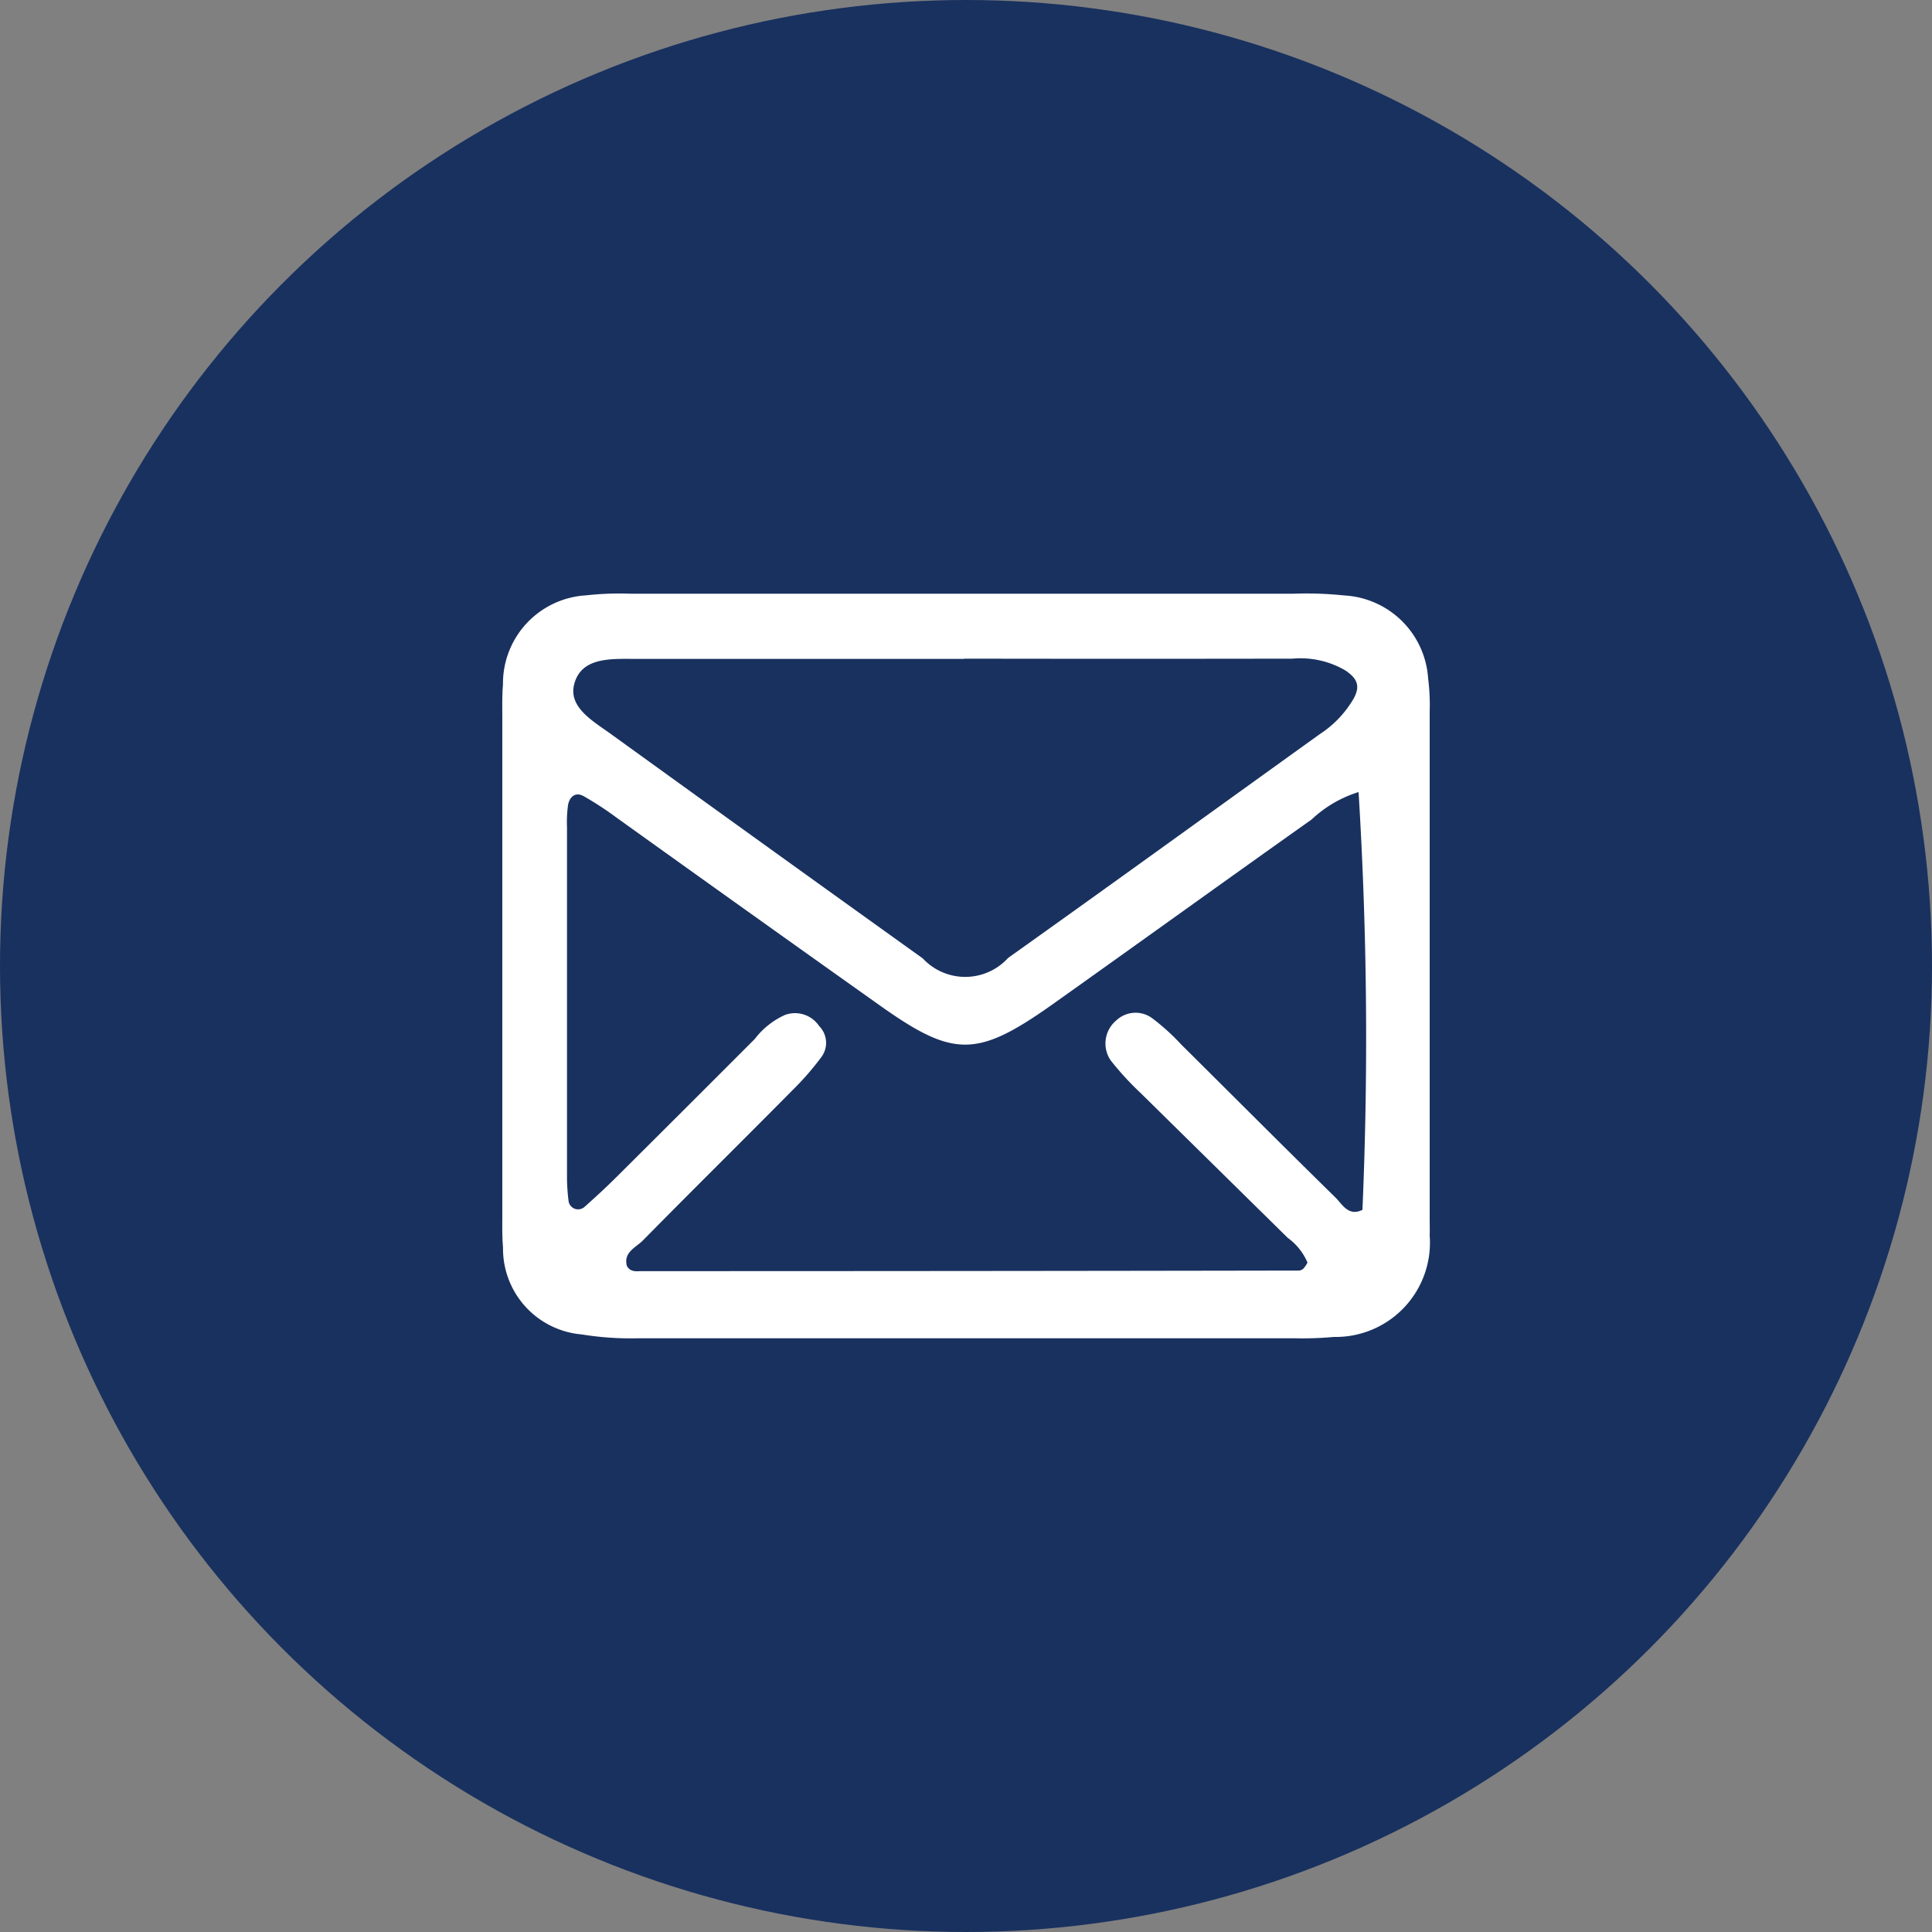
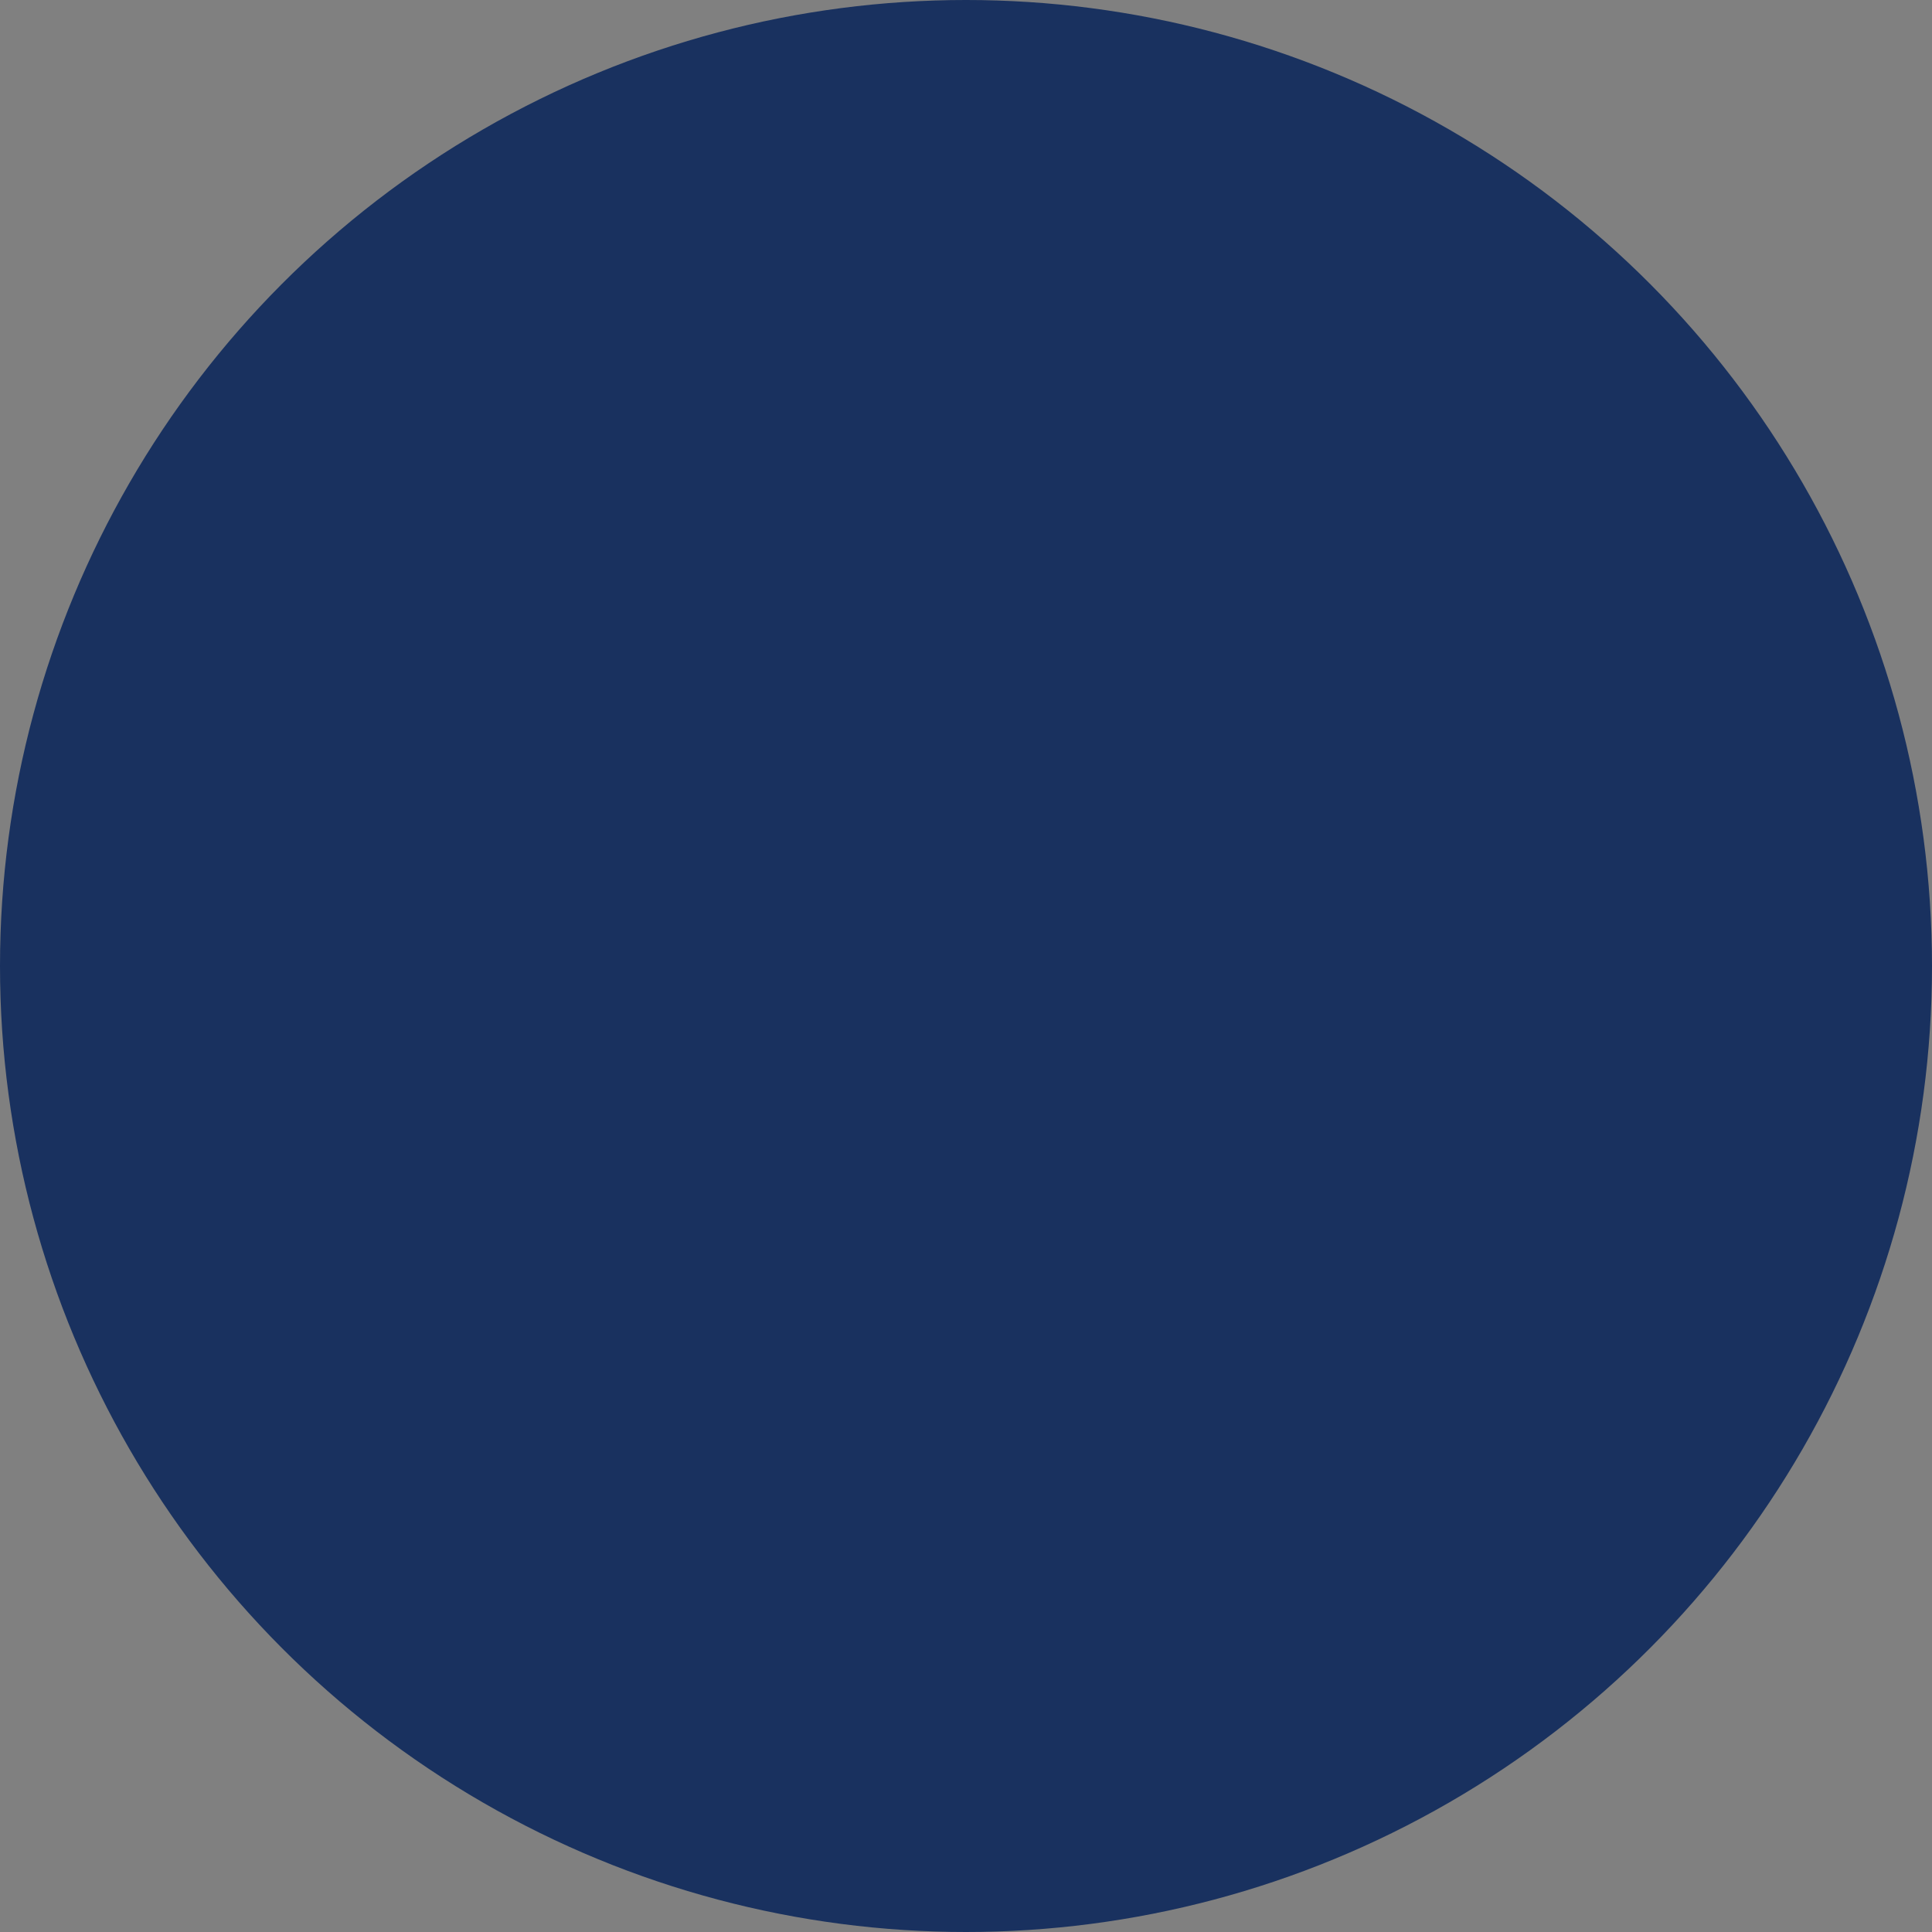
<svg xmlns="http://www.w3.org/2000/svg" width="50" height="50" viewBox="0 0 50 50">
  <rect x="0" y="0" width="50" height="50" fill="#808080" stroke="none" />
  <g id="グループ_3061" data-name="グループ 3061" transform="translate(-279 -15)">
    <circle id="楕円形_4" data-name="楕円形 4" cx="25" cy="25" r="25" transform="translate(279 15)" fill="#19315f" />
    <g id="グループ_1279" data-name="グループ 1279" transform="translate(292 30.364)">
      <g id="グループ_44" data-name="グループ 44" transform="translate(0 0)">
-         <path id="パス_3" data-name="パス 3" d="M11.972,0q4.256,0,8.512,0a9.3,9.3,0,0,1,1.3.045,2.3,2.3,0,0,1,2.175,2.138A5.459,5.459,0,0,1,24,3.048q0,6.564,0,13.128c0,.144.005.289,0,.433a2.44,2.44,0,0,1-2.48,2.626,9.084,9.084,0,0,1-1.008.035q-8.511,0-17.023,0a7.923,7.923,0,0,1-1.434-.1A2.227,2.227,0,0,1,.018,16.919C-.007,16.633,0,16.343,0,16.054q0-6.42,0-12.84c0-.288-.008-.578.017-.865A2.284,2.284,0,0,1,2.164.043,7.815,7.815,0,0,1,3.316,0q4.328,0,8.656,0M22.155,5.135a3.117,3.117,0,0,0-1.211.709c-2.235,1.583-4.456,3.186-6.689,4.772-1.972,1.4-2.573,1.4-4.5.029Q6.343,8.223,2.946,5.788A8.167,8.167,0,0,0,2.1,5.237c-.213-.115-.362.023-.4.236a3.379,3.379,0,0,0-.026.574q0,4.543,0,9.086a5.148,5.148,0,0,0,.039.573.249.249,0,0,0,.408.169c.287-.255.569-.515.841-.786q1.789-1.78,3.572-3.566a2.047,2.047,0,0,1,.78-.621.752.752,0,0,1,.886.288.616.616,0,0,1,.063.794,7.376,7.376,0,0,1-.754.866c-1.286,1.3-2.585,2.581-3.867,3.884-.182.185-.517.309-.417.668.1.164.248.13.381.13q8.509,0,17.018-.015a.19.19,0,0,0,.114-.057.837.837,0,0,0,.1-.149,1.528,1.528,0,0,0-.512-.641q-1.9-1.87-3.8-3.741a7.679,7.679,0,0,1-.779-.848.775.775,0,0,1,.143-1.038.725.725,0,0,1,.932-.054,5.609,5.609,0,0,1,.745.675c1.331,1.32,2.654,2.649,3.993,3.961.18.177.335.5.7.321a103.559,103.559,0,0,0-.1-10.807M11.95,1.687h-8.5c-.625,0-1.4-.053-1.587.646-.167.611.5.972.958,1.306q4.025,2.908,8.061,5.8a1.5,1.5,0,0,0,2.208-.013c2.7-1.921,5.379-3.862,8.068-5.793A2.726,2.726,0,0,0,22.04,2.7c.163-.31.092-.5-.215-.71a2.3,2.3,0,0,0-1.378-.309q-4.248.007-8.5,0" transform="translate(0 0.001)" fill="#fff" />
-       </g>
+         </g>
    </g>
  </g>
</svg>